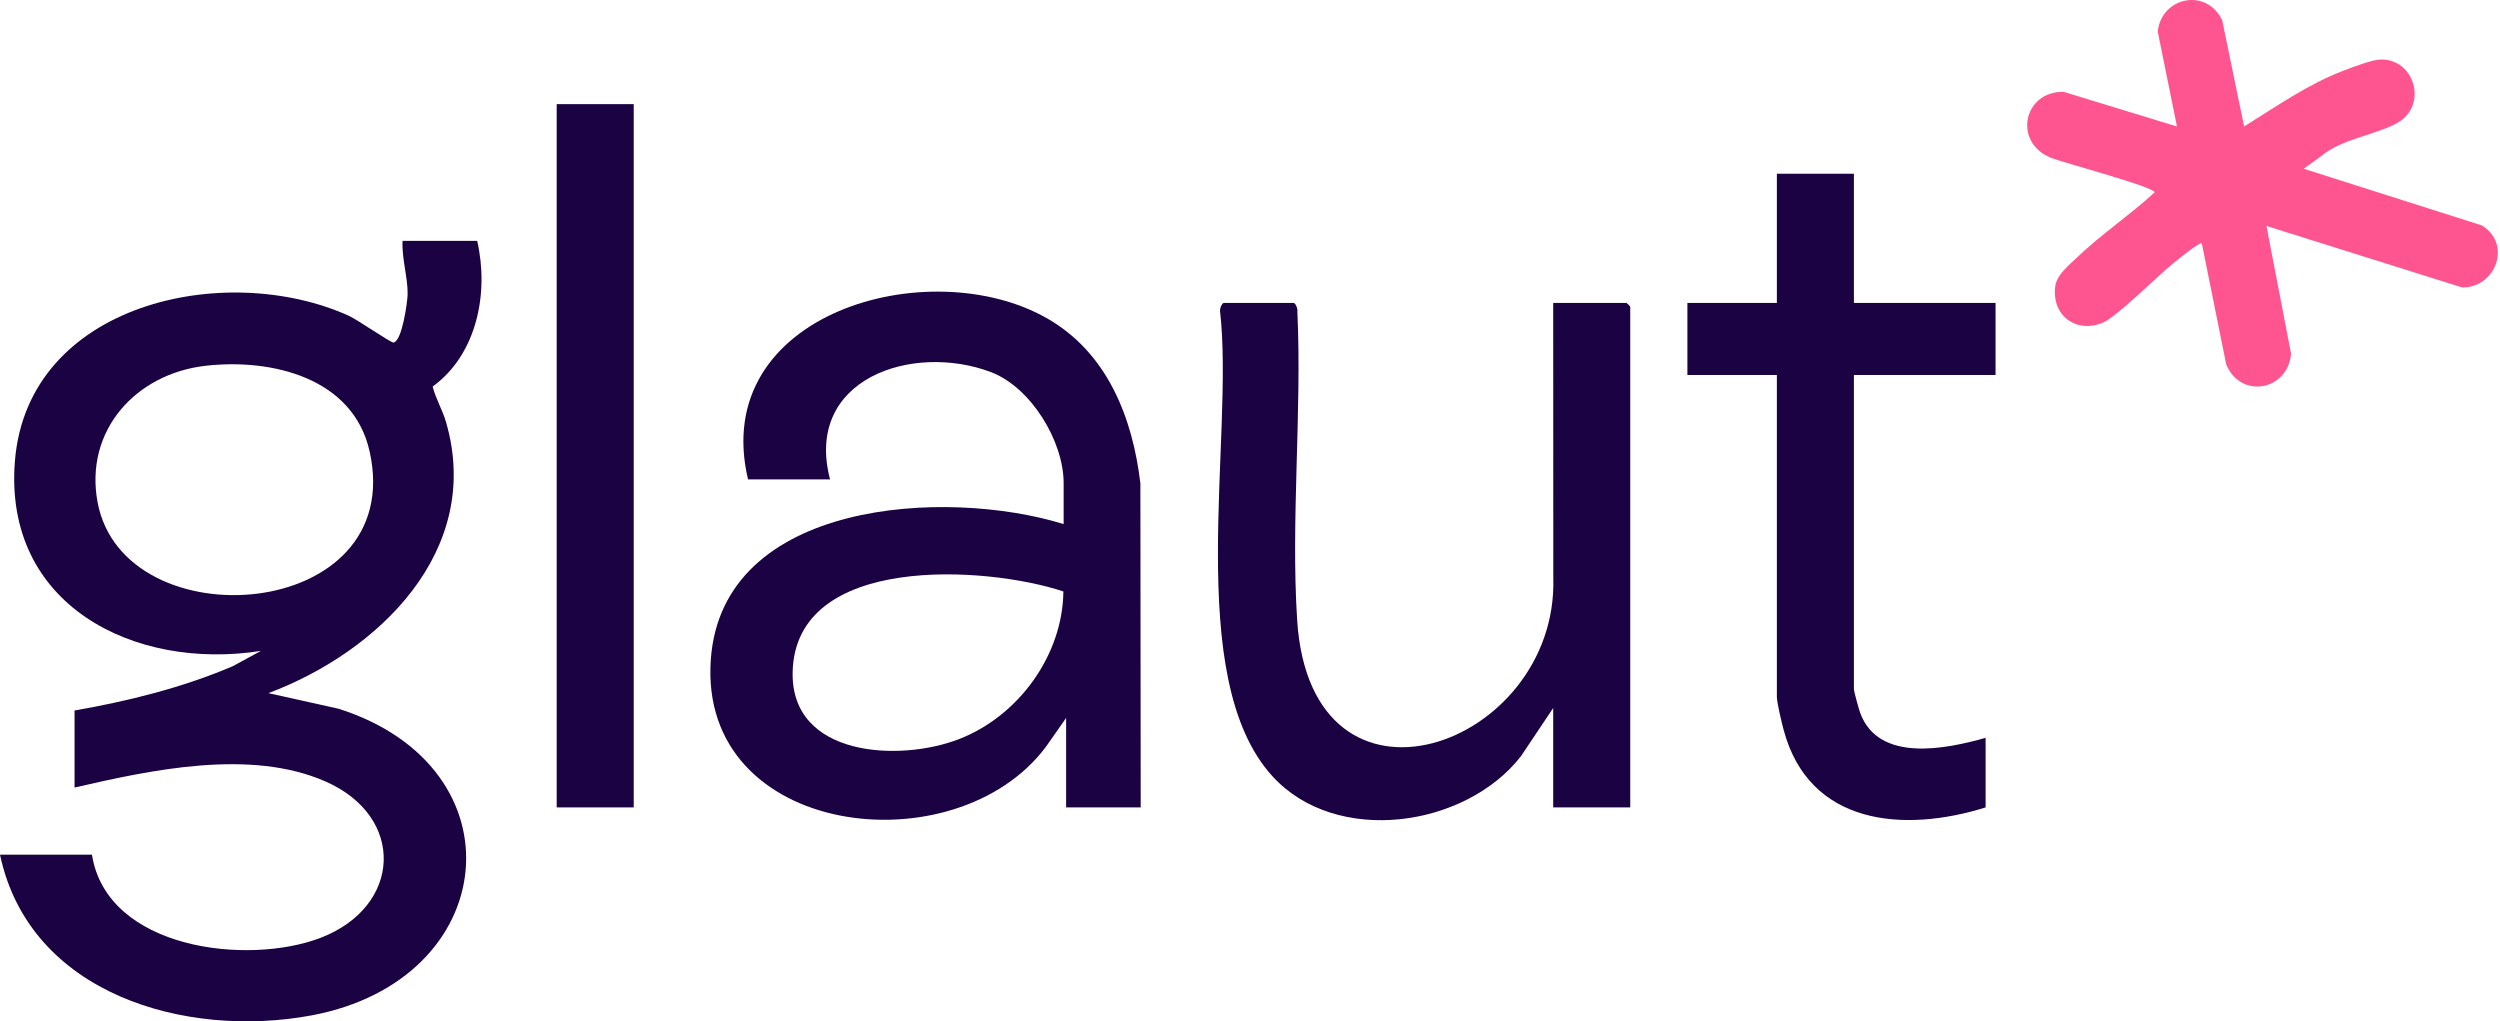
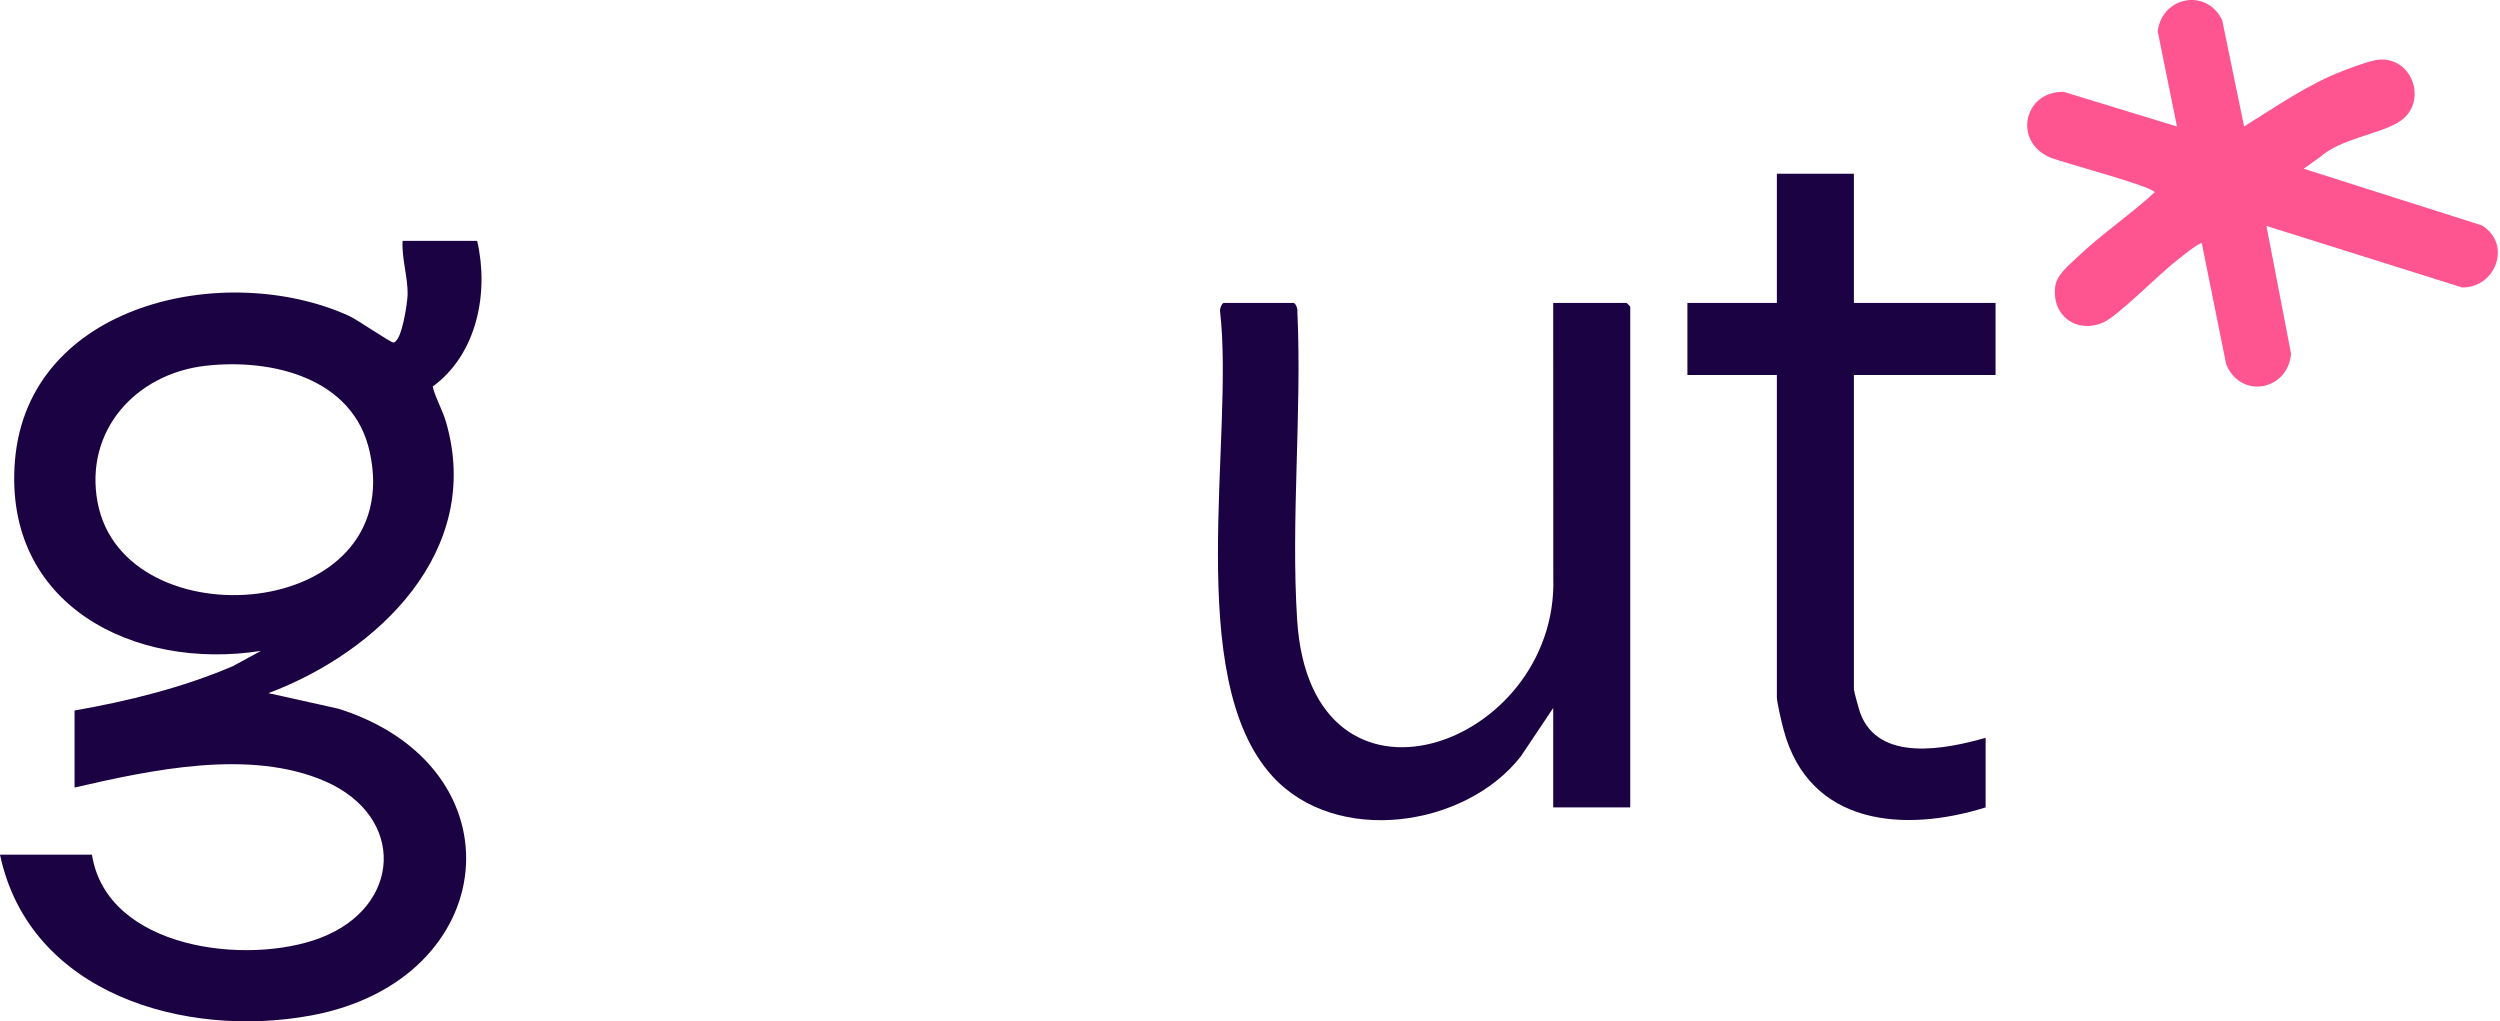
<svg xmlns="http://www.w3.org/2000/svg" width="1006" height="411" viewBox="0 0 1006 411" fill="none">
  <path d="M903.02 50.901C915.74 43.001 928.93 33.751 943.03 28.421C946.55 27.091 954.27 24.121 957.65 23.961C971.51 23.301 977.16 42.151 964.93 49.331C956.65 54.191 941.99 55.831 933.7 63.101L927.02 67.901L998.72 90.711C1010.86 98.131 1004.42 115.821 990.76 115.671L912.02 90.921L921.92 142.321C920.7 157.151 901.69 160.801 895.82 146.611L886.01 97.921C885.32 97.091 875.75 104.971 874.54 105.941C868.31 110.961 851.9 127.381 846.36 129.761C835.54 134.401 825.61 127.081 827 115.391C827.57 110.551 832.55 106.711 836.01 103.401C845.7 94.131 857.14 86.521 867 77.411C867 75.191 829.74 65.371 825.04 63.391C809.94 57.021 814.31 36.691 830.4 36.951L876.01 50.901L868.26 12.651C869.92 -1.459 888.07 -4.919 894.23 8.191L903.03 50.901H903.02Z" fill="#FE5591" />
-   <path d="M459.01 324.901H429.01V288.901L420.98 300.371C384.58 349.351 280.96 337.131 286.03 265.421C290.58 200.991 381.09 196.291 428.01 210.901V194.401C428.01 177.521 414.83 155.791 398.7 149.711C367.17 137.811 323.43 152.401 334.01 192.901H301.01C285.14 125.981 373.94 101.031 421.32 128.091C445.54 141.921 455.73 167.891 458.89 194.521L459.02 324.891L459.01 324.901ZM427.91 238.001C396.97 227.711 320.08 222.621 318.96 270.371C318.15 304.651 361.99 306.731 386 297.381C409.85 288.101 427.62 263.721 427.91 238.001Z" fill="#1B0242" />
  <path d="M625.01 121.901H654.51C654.62 121.901 656.01 123.291 656.01 123.401V324.901H625.01V284.901L611.98 304.371C589.56 333.041 537.67 340.471 512.04 312.371C475.82 272.671 496.78 175.861 490.96 125.351C490.74 124.331 491.68 121.901 492.51 121.901H520.51C521.34 121.901 522.28 124.321 522.06 125.351C523.93 166.001 519.4 209.091 521.97 249.441C527.48 336.181 627.15 300.731 625.05 232.441L625.01 121.901Z" fill="#1B0242" />
  <path d="M746.01 69.901V121.901H803.01V150.901H746.01V277.401C746.01 278.161 748.06 285.571 748.54 286.871C755.93 306.981 782.98 301.461 799.01 296.901V324.901C766.05 335.241 727.97 332.101 717.73 293.681C716.99 290.921 715.01 282.691 715.01 280.401V150.901H679.01V121.901H715.01V69.901H746.01Z" fill="#1B0242" />
  <path d="M192.01 96.901C196.82 117.621 192.03 142.541 174.09 155.561C175.39 160.611 178.01 164.761 179.5 169.911C194.47 221.611 152.28 262.311 108.01 278.921L136.22 285.191C210.48 308.781 201.96 394.401 125.21 408.621C74.58 418.001 11.87 400.061 0 343.911H37C43.01 382.071 99.67 388.631 128.98 377.391C161.7 364.851 163.39 328.671 130.96 314.451C100.71 301.181 60.93 309.781 30 316.911V285.911C51.74 282.081 73.34 276.751 93.67 268.081L104.99 261.921C53.82 269.961 1.27 243.351 6.01 185.431C11.2 121.961 90.69 104.641 140.35 127.061C143.8 128.621 157.33 138.011 158.37 137.841C161.81 137.271 163.99 121.391 164.03 118.371C164.12 111.691 161.61 103.781 161.99 96.921H191.99L192.01 96.901ZM82.79 147.181C54.62 150.361 33.88 173.291 39.27 202.141C49.81 258.581 164.06 250.461 148.74 181.681C142.12 151.971 109.37 144.181 82.79 147.181Z" fill="#1B0242" />
-   <path d="M255.01 41.901H224.01V324.901H255.01V41.901Z" fill="#1B0242" />
</svg>